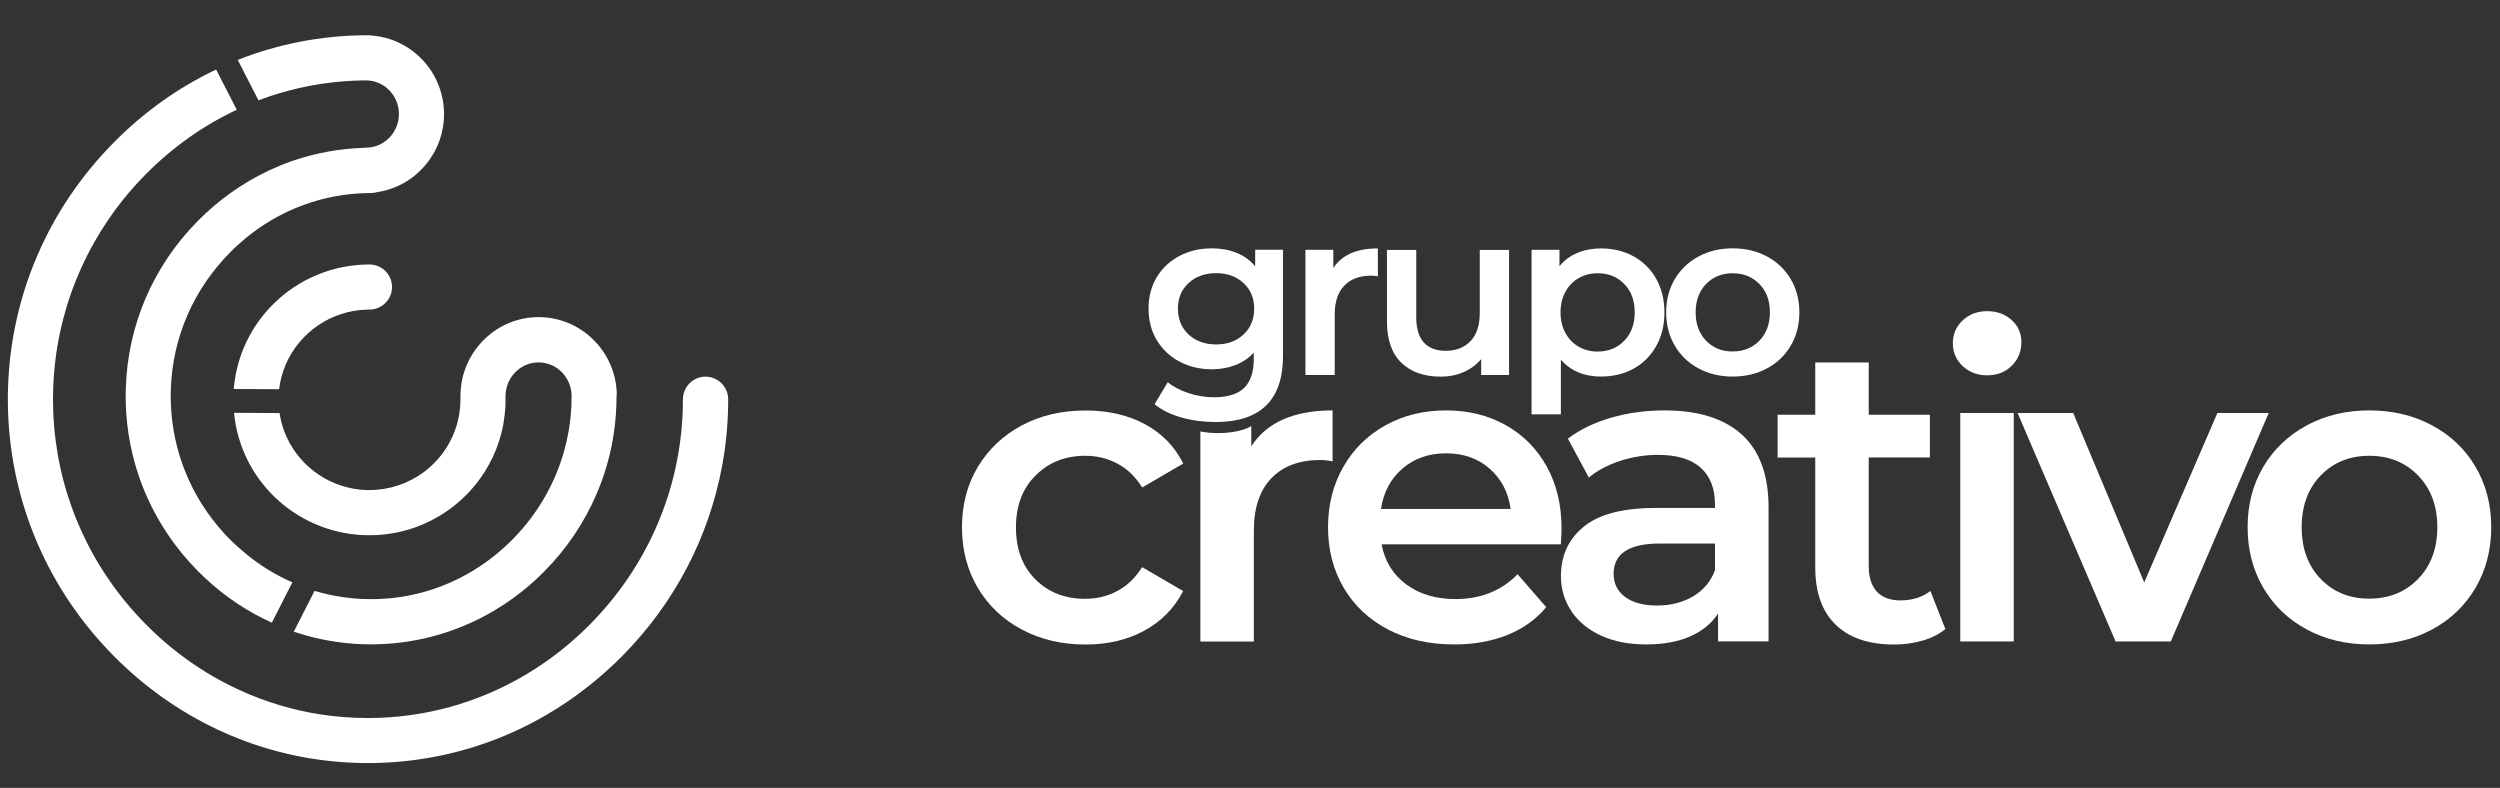
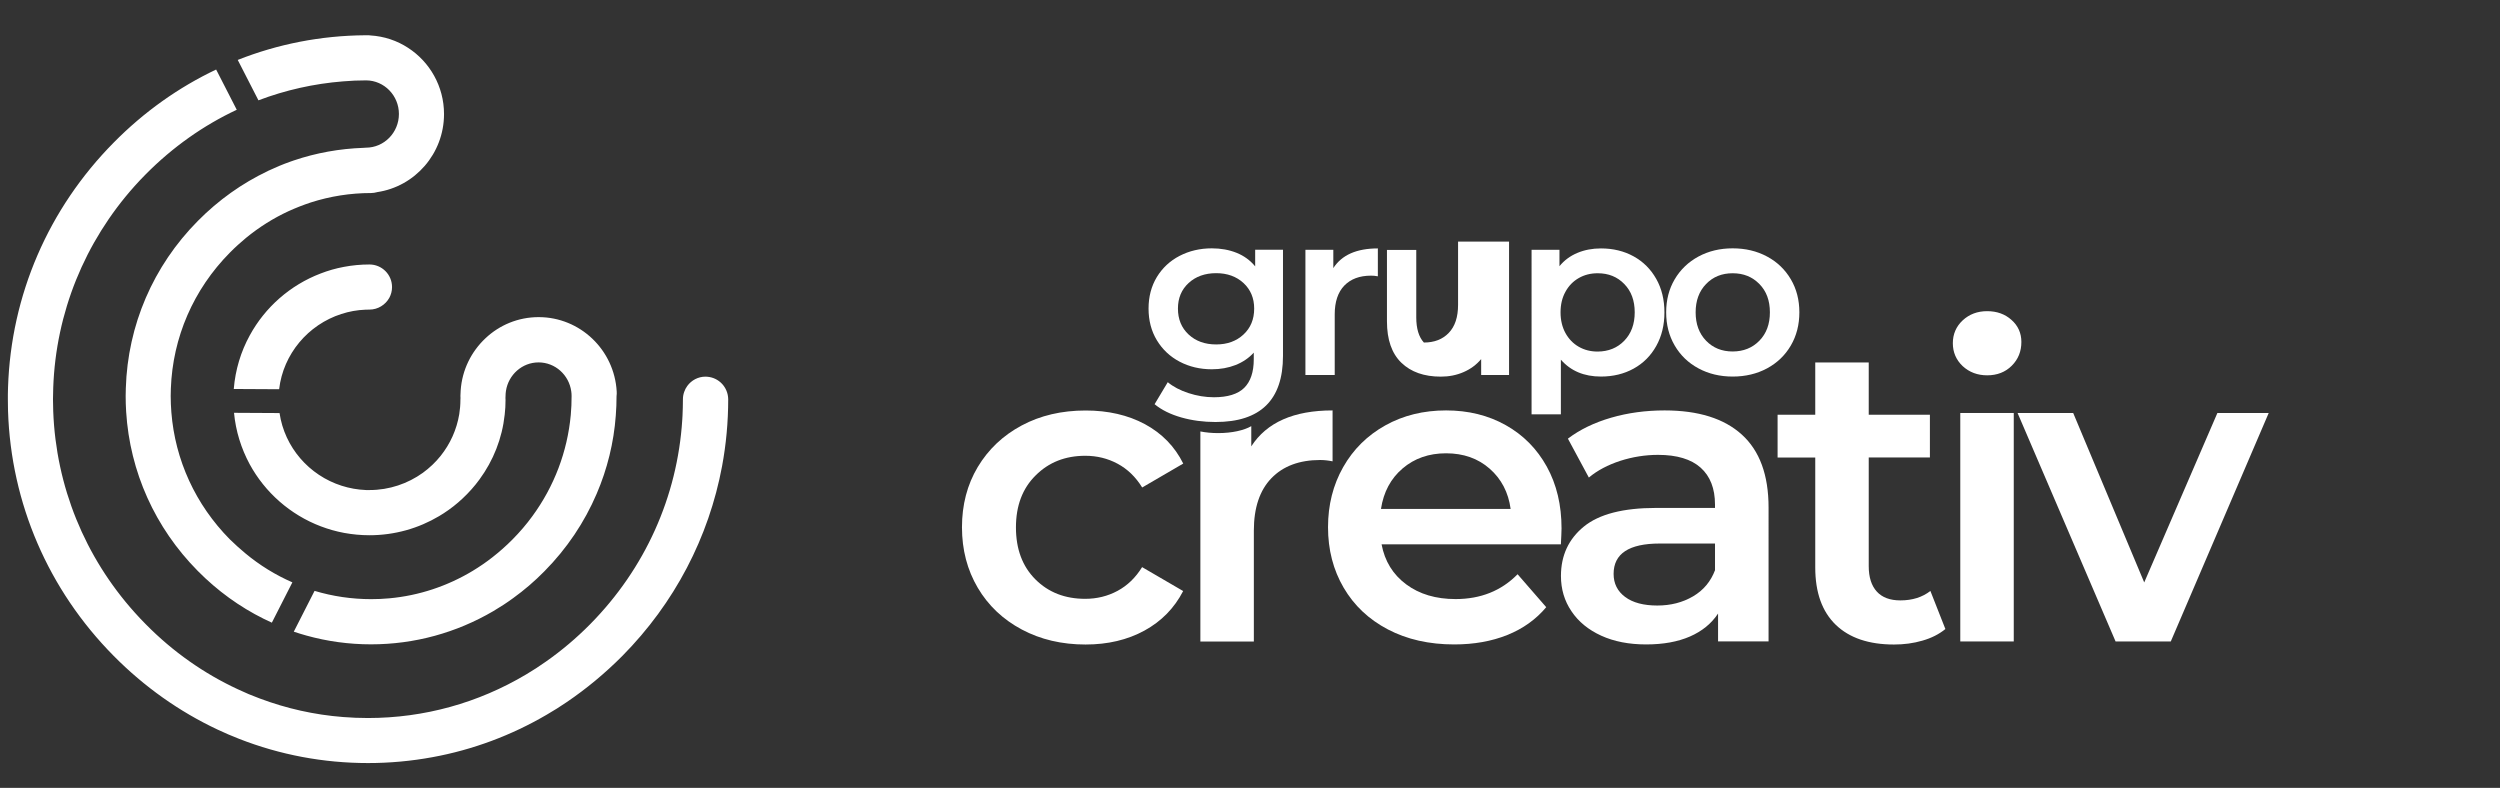
<svg xmlns="http://www.w3.org/2000/svg" version="1.1" id="Layer_1" x="0px" y="0px" viewBox="0 0 302.01 95.18" style="enable-background:new 0 0 302.01 95.18;" xml:space="preserve">
  <rect x="0" y="0" width="302.01" height="95.18" fill="#333333" stroke="none" />
  <style type="text/css">
	.st0{fill:#FFFFFF;}
</style>
  <g>
    <path class="st0" d="M29.61,66.82c1.75,1.46,3.67,2.64,5.71,3.53l-2.48,4.87c-0.33-0.15-0.66-0.31-0.99-0.47   c-2.9-1.44-5.59-3.38-7.96-5.78c-5.17-5.22-8.2-11.99-8.65-19.22c-0.04-0.64-0.06-1.28-0.06-1.92c0-0.31,0.01-0.63,0.02-0.94   c0.23-7.6,3.3-14.75,8.7-20.2c2.5-2.53,5.35-4.55,8.44-6.02c0.02-0.01,0.03-0.02,0.05-0.03c0.87-0.41,1.75-0.78,2.65-1.1   c0.15-0.05,0.31-0.11,0.46-0.16c2.69-0.91,5.52-1.42,8.41-1.52c0.1-0.01,0.19-0.02,0.29-0.02c2.2,0,3.99-1.82,3.99-4.07   c0-2.23-1.77-4.04-3.95-4.06c-0.94,0-1.87,0.04-2.8,0.12c-3.52,0.28-6.95,1.05-10.22,2.29l-2.5-4.88   c4.85-1.92,10.05-2.94,15.39-2.98c0.03,0,0.05,0,0.08,0h0.24c0.1,0,0.2,0,0.3,0.02c1.68,0.1,3.24,0.63,4.57,1.5   c2.61,1.69,4.34,4.65,4.34,8c0,4.79-3.52,8.76-8.08,9.43c-0.01,0-0.02,0.01-0.03,0.01c-0.22,0.06-0.45,0.1-0.7,0.1   c-2.5,0-4.96,0.39-7.29,1.14c-0.91,0.3-1.8,0.65-2.68,1.05c-1.82,0.84-3.54,1.92-5.13,3.22c-0.68,0.56-1.34,1.16-1.97,1.8   c-4.39,4.44-6.9,10.24-7.12,16.41c-0.01,0.3-0.02,0.6-0.02,0.9c0,0.66,0.03,1.31,0.08,1.96c0.45,5.77,2.92,11.16,7.06,15.35   C28.36,65.73,28.97,66.29,29.61,66.82z M41.24,37.93c0.92-0.3,1.9-0.48,2.91-0.52h0.04c0.15-0.01,0.29-0.01,0.44-0.01   c1.03,0,1.93-0.58,2.4-1.42l0,0c0.21-0.39,0.33-0.83,0.33-1.3c0-1.51-1.22-2.73-2.73-2.73c-1.06,0-2.09,0.1-3.09,0.29   c-0.97,0.18-1.91,0.45-2.81,0.8c-3.67,1.4-6.71,4.08-8.56,7.48c-1.07,1.95-1.74,4.14-1.93,6.47l5.48,0.03   C34.22,42.75,37.23,39.22,41.24,37.93z M74.5,47.29c-0.28-5-4.4-8.98-9.43-8.98c-2.49,0-4.75,0.97-6.43,2.56   c-1.7,1.6-2.82,3.81-2.99,6.3c-0.02,0.22-0.03,0.44-0.03,0.67c0,0.08,0.01,0.15,0.01,0.23c-0.01,0.08-0.01,0.15-0.01,0.23   c0,0.59-0.05,1.17-0.14,1.73c-0.31,1.88-1.1,3.6-2.24,5.03c-0.62,0.78-1.35,1.47-2.16,2.06c-1.81,1.3-4.04,2.08-6.44,2.08   c-0.08,0-0.16,0-0.24,0c-0.06,0-0.12,0-0.18,0c-1.02-0.04-2.01-0.22-2.95-0.52c-3.92-1.25-6.89-4.64-7.5-8.78l-5.5-0.03   c0.21,2.22,0.87,4.31,1.88,6.19c1.86,3.43,4.92,6.13,8.62,7.53c0.9,0.34,1.84,0.61,2.81,0.79c0.99,0.18,2.01,0.28,3.05,0.28   c3.06,0,5.94-0.84,8.4-2.3c0.19-0.11,0.37-0.22,0.55-0.34c0.82-0.53,1.59-1.13,2.29-1.79c0.76-0.71,1.45-1.48,2.06-2.32   c1.65-2.25,2.73-4.92,3.04-7.83c0.07-0.58,0.1-1.17,0.1-1.77c0-0.08-0.01-0.16-0.01-0.23c0.01-0.08,0.01-0.15,0.01-0.23   c0-0.21,0.02-0.42,0.05-0.63c0.3-1.94,1.95-3.44,3.94-3.44c2.01,0,3.68,1.52,3.95,3.5c0.03,0.19,0.04,0.38,0.04,0.58   c0,0.77-0.03,1.53-0.1,2.28c-0.41,4.43-2.01,8.63-4.64,12.22c-0.72,0.99-1.52,1.92-2.4,2.81c-0.77,0.78-1.58,1.49-2.42,2.15   c-0.76,0.6-1.56,1.14-2.38,1.64c-3.07,1.85-6.49,2.99-10.07,3.32c-0.73,0.07-1.47,0.1-2.21,0.1c-2.34,0-4.63-0.34-6.83-1   l-2.51,4.93c0.51,0.17,1.02,0.33,1.53,0.47c2.51,0.7,5.13,1.06,7.8,1.06c5.26,0,10.31-1.4,14.77-4.01   c0.82-0.48,1.63-1.01,2.41-1.58c1.33-0.96,2.59-2.04,3.77-3.24c2.72-2.75,4.84-5.92,6.31-9.36c1.28-2.98,2.07-6.17,2.31-9.46   c0.06-0.77,0.09-1.54,0.09-2.32C74.51,47.65,74.51,47.47,74.5,47.29z M85.42,45.51c-0.06,0-0.13-0.01-0.19-0.01   c-0.9,0-1.7,0.44-2.2,1.12c-0.16,0.22-0.29,0.46-0.38,0.73c-0.1,0.28-0.15,0.58-0.15,0.88c0,0.66-0.02,1.32-0.05,1.98   c-0.01,0.17-0.02,0.34-0.03,0.51C81.83,60,77.93,68.69,71.29,75.41c-1.66,1.68-3.44,3.18-5.32,4.5c-0.79,0.56-1.59,1.08-2.42,1.57   c-5.76,3.43-12.3,5.26-19.1,5.26c-1,0-2.01-0.04-3-0.12c-3.47-0.27-6.85-1.03-10.07-2.24c-0.9-0.33-1.78-0.7-2.64-1.11   c-4.08-1.89-7.85-4.53-11.13-7.86c-0.46-0.46-0.9-0.93-1.33-1.41c0,0,0,0,0,0c-6.06-6.75-9.51-15.27-9.85-24.3   c-0.02-0.49-0.03-0.98-0.03-1.47c0-0.46,0.01-0.93,0.03-1.39c0.32-9.05,3.78-17.6,9.84-24.37c0.43-0.48,0.88-0.96,1.34-1.42   c3.25-3.28,6.96-5.9,10.99-7.79L26.11,8.4c-4.53,2.15-8.71,5.11-12.37,8.82c-7.91,8-12.41,18.45-12.77,29.58   c-0.01,0.28-0.02,0.56-0.02,0.84l0,0.59c0,0.27,0.01,0.54,0.01,0.82c0,0.2,0,0.41,0.01,0.61c0.36,11.13,4.86,21.59,12.77,29.58   c3.7,3.74,7.94,6.73,12.53,8.89c0.86,0.41,1.74,0.78,2.63,1.13c4.91,1.92,10.16,2.92,15.56,2.92c2.63,0,5.23-0.24,7.78-0.71   c4.87-0.89,9.54-2.63,13.82-5.14c0.83-0.48,1.64-0.99,2.43-1.53c2.37-1.61,4.61-3.47,6.69-5.56c6.31-6.38,10.45-14.33,12.05-22.93   c0.49-2.64,0.74-5.34,0.74-8.08C87.95,46.78,86.84,45.61,85.42,45.51z" />
    <g>
      <g>
        <path class="st0" d="M154.99,30.18V43c0,5.32-2.72,7.98-8.15,7.98c-1.45,0-2.83-0.18-4.13-0.55c-1.3-0.37-2.38-0.9-3.23-1.6     l1.59-2.66c0.66,0.55,1.5,0.99,2.51,1.32c1.01,0.33,2.03,0.5,3.07,0.5c1.66,0,2.88-0.38,3.65-1.13c0.77-0.76,1.16-1.91,1.16-3.45     V42.6c-0.6,0.66-1.34,1.16-2.21,1.5c-0.87,0.34-1.82,0.51-2.86,0.51c-1.43,0-2.73-0.31-3.89-0.92c-1.16-0.61-2.08-1.48-2.75-2.59     c-0.67-1.11-1-2.39-1-3.82c0-1.43,0.33-2.7,1-3.81c0.67-1.1,1.59-1.96,2.75-2.56c1.16-0.6,2.46-0.91,3.89-0.91     c1.09,0,2.09,0.18,2.99,0.54c0.9,0.36,1.65,0.91,2.25,1.64v-2.01H154.99z M150.22,40.41c0.86-0.8,1.29-1.84,1.29-3.13     c0-1.26-0.43-2.29-1.29-3.09c-0.86-0.79-1.96-1.19-3.3-1.19c-1.36,0-2.47,0.4-3.33,1.19c-0.86,0.79-1.29,1.82-1.29,3.09     c0,1.28,0.43,2.33,1.29,3.13c0.86,0.8,1.97,1.2,3.33,1.2C148.26,41.61,149.36,41.21,150.22,40.41z" />
        <path class="st0" d="M166.45,30.01v3.37c-0.3-0.06-0.58-0.08-0.82-0.08c-1.38,0-2.45,0.4-3.23,1.2c-0.77,0.8-1.16,1.96-1.16,3.47     v7.33h-3.54V30.18h3.37v2.21C162.09,30.8,163.89,30.01,166.45,30.01z" />
-         <path class="st0" d="M182.3,30.18v15.12h-3.37v-1.92c-0.57,0.68-1.27,1.2-2.12,1.57c-0.85,0.37-1.76,0.55-2.75,0.55     c-2.02,0-3.61-0.56-4.77-1.68c-1.16-1.12-1.74-2.79-1.74-5v-8.63h3.54v8.15c0,1.36,0.31,2.37,0.92,3.04c0.61,0.67,1.49,1,2.62,1     c1.26,0,2.27-0.39,3.01-1.17c0.75-0.78,1.12-1.91,1.12-3.38v-7.64H182.3z" />
+         <path class="st0" d="M182.3,30.18v15.12h-3.37v-1.92c-0.57,0.68-1.27,1.2-2.12,1.57c-0.85,0.37-1.76,0.55-2.75,0.55     c-2.02,0-3.61-0.56-4.77-1.68c-1.16-1.12-1.74-2.79-1.74-5v-8.63h3.54v8.15c0,1.36,0.31,2.37,0.92,3.04c1.26,0,2.27-0.39,3.01-1.17c0.75-0.78,1.12-1.91,1.12-3.38v-7.64H182.3z" />
        <path class="st0" d="M197.35,30.97c1.16,0.64,2.07,1.55,2.73,2.72c0.66,1.17,0.99,2.52,0.99,4.05c0,1.53-0.33,2.88-0.99,4.06     c-0.66,1.18-1.57,2.09-2.73,2.73c-1.16,0.64-2.48,0.96-3.95,0.96c-2.04,0-3.65-0.68-4.84-2.04v6.6h-3.54V30.18h3.37v1.98     c0.58-0.72,1.31-1.25,2.17-1.61c0.86-0.36,1.81-0.54,2.84-0.54C194.87,30.01,196.19,30.33,197.35,30.97z M196.22,41.16     c0.84-0.87,1.26-2.01,1.26-3.43c0-1.42-0.42-2.56-1.26-3.42c-0.84-0.87-1.91-1.3-3.21-1.3c-0.85,0-1.61,0.19-2.29,0.58     c-0.68,0.39-1.22,0.94-1.61,1.66c-0.4,0.72-0.59,1.55-0.59,2.49c0,0.94,0.2,1.77,0.59,2.49c0.4,0.72,0.93,1.27,1.61,1.66     c0.68,0.39,1.44,0.58,2.29,0.58C194.31,42.46,195.38,42.03,196.22,41.16z" />
        <path class="st0" d="M205.18,44.5c-1.23-0.66-2.18-1.58-2.87-2.76c-0.69-1.18-1.03-2.51-1.03-4.01c0-1.49,0.34-2.82,1.03-3.99     c0.69-1.17,1.65-2.09,2.87-2.75c1.23-0.66,2.6-0.99,4.13-0.99c1.55,0,2.93,0.33,4.16,0.99c1.23,0.66,2.18,1.58,2.87,2.75     c0.69,1.17,1.03,2.5,1.03,3.99c0,1.49-0.34,2.83-1.03,4.01c-0.69,1.18-1.65,2.1-2.87,2.76c-1.23,0.66-2.61,0.99-4.16,0.99     C207.78,45.49,206.4,45.16,205.18,44.5z M212.54,41.16c0.85-0.87,1.27-2.01,1.27-3.43c0-1.42-0.42-2.56-1.27-3.42     c-0.85-0.87-1.92-1.3-3.23-1.3c-1.3,0-2.37,0.43-3.21,1.3c-0.84,0.87-1.26,2.01-1.26,3.42c0,1.42,0.42,2.56,1.26,3.43     c0.84,0.87,1.91,1.3,3.21,1.3C210.61,42.46,211.69,42.03,212.54,41.16z" />
      </g>
      <g>
        <path class="st0" d="M131.11,55.06c1.41,0,2.71,0.32,3.9,0.96c1.19,0.64,2.18,1.59,2.97,2.87l4.96-2.89     c-1.03-2.07-2.58-3.65-4.63-4.76c-2.05-1.1-4.44-1.65-7.16-1.65c-2.89,0-5.47,0.6-7.73,1.81c-2.26,1.21-4.02,2.88-5.3,5.01     c-1.28,2.14-1.91,4.57-1.91,7.29c0,2.72,0.64,5.16,1.91,7.31c1.27,2.15,3.05,3.83,5.32,5.04c2.27,1.21,4.84,1.81,7.7,1.81     c2.69,0,5.06-0.56,7.11-1.68c2.05-1.12,3.61-2.71,4.68-4.78l-4.96-2.89c-0.79,1.28-1.78,2.23-2.97,2.87     c-1.19,0.64-2.49,0.96-3.9,0.96c-2.45,0-4.45-0.78-6.02-2.35c-1.57-1.57-2.35-3.66-2.35-6.28c0-2.62,0.79-4.71,2.38-6.28     C126.7,55.84,128.7,55.06,131.11,55.06z" />
        <path class="st0" d="M160.98,49.58c-4.69,0-7.96,1.45-9.82,4.34v-2.44c-0.88,0.51-2.34,0.84-4,0.84c-0.77,0-1.5-0.07-2.15-0.2     v25.38h6.46V64.1c0-2.76,0.71-4.87,2.12-6.33c1.41-1.46,3.38-2.2,5.89-2.2c0.45,0,0.95,0.05,1.5,0.16V49.58z" />
        <path class="st0" d="M188.64,63.84c0-2.83-0.59-5.31-1.78-7.47c-1.19-2.15-2.84-3.82-4.96-5.01c-2.12-1.19-4.52-1.78-7.21-1.78     c-2.72,0-5.17,0.6-7.34,1.81c-2.17,1.21-3.87,2.89-5.09,5.04c-1.22,2.15-1.83,4.57-1.83,7.26c0,2.72,0.63,5.16,1.89,7.31     c1.26,2.15,3.04,3.83,5.35,5.04c2.31,1.21,4.98,1.81,8.01,1.81c2.38,0,4.51-0.38,6.41-1.14c1.89-0.76,3.46-1.88,4.7-3.36     l-3.46-3.98c-1.96,2-4.46,3-7.49,3c-2.38,0-4.37-0.59-5.97-1.78s-2.59-2.8-2.97-4.83h21.66     C188.6,64.93,188.64,64.29,188.64,63.84z M166.83,61.47c0.31-2.03,1.18-3.66,2.61-4.88c1.43-1.22,3.18-1.83,5.25-1.83     c2.1,0,3.86,0.62,5.27,1.86c1.41,1.24,2.26,2.86,2.53,4.86H166.83z" />
        <path class="st0" d="M210.42,52.5c-2.15-1.95-5.26-2.92-9.33-2.92c-2.27,0-4.43,0.29-6.46,0.88c-2.03,0.59-3.77,1.43-5.22,2.53     l2.53,4.7c1.03-0.86,2.3-1.53,3.8-2.02c1.5-0.48,3.02-0.72,4.57-0.72c2.27,0,3.99,0.52,5.14,1.55c1.15,1.03,1.73,2.52,1.73,4.45     v0.41h-7.13c-3.96,0-6.87,0.75-8.71,2.25c-1.84,1.5-2.77,3.49-2.77,5.97c0,1.59,0.42,3.01,1.27,4.26     c0.84,1.26,2.04,2.24,3.59,2.95c1.55,0.71,3.36,1.06,5.43,1.06s3.83-0.32,5.3-0.96c1.46-0.64,2.59-1.56,3.39-2.77v3.36h6.1V61.31     C213.65,57.38,212.57,54.45,210.42,52.5z M207.19,68.86c-0.52,1.38-1.4,2.44-2.66,3.18c-1.26,0.74-2.7,1.11-4.32,1.11     c-1.65,0-2.95-0.34-3.88-1.03c-0.93-0.69-1.4-1.62-1.4-2.79c0-2.45,1.86-3.67,5.58-3.67h6.67V68.86z" />
        <path class="st0" d="M229.57,72.53c-1.24,0-2.19-0.35-2.84-1.06c-0.65-0.71-0.98-1.73-0.98-3.08V55.26h7.39V50.1h-7.39v-6.31     h-6.46v6.31h-4.55v5.17h4.55v13.28c0,3.03,0.83,5.34,2.48,6.93c1.65,1.59,4,2.38,7.03,2.38c1.21,0,2.35-0.15,3.44-0.47     c1.09-0.31,2.01-0.78,2.77-1.4l-1.81-4.6C232.22,72.15,231.02,72.53,229.57,72.53z" />
        <rect x="236.81" y="49.89" class="st0" width="6.46" height="27.6" />
        <path class="st0" d="M240.06,45.34c1.21,0,2.2-0.39,2.97-1.16c0.78-0.78,1.16-1.73,1.16-2.87c0-1.07-0.4-1.96-1.19-2.66     c-0.79-0.71-1.77-1.06-2.95-1.06c-1.17,0-2.15,0.37-2.95,1.11c-0.79,0.74-1.19,1.66-1.19,2.76c0,1.1,0.4,2.02,1.19,2.77     C237.91,44.97,238.89,45.34,240.06,45.34z" />
        <polygon class="st0" points="267.87,49.89 259.03,70.36 250.45,49.89 243.73,49.89 255.57,77.49 262.24,77.49 274.07,49.89         " />
-         <path class="st0" d="M299.06,56.4c-1.26-2.14-3.01-3.81-5.25-5.01c-2.24-1.21-4.77-1.81-7.6-1.81c-2.79,0-5.31,0.6-7.55,1.81     c-2.24,1.21-3.99,2.88-5.25,5.01c-1.26,2.14-1.89,4.57-1.89,7.29c0,2.72,0.63,5.16,1.89,7.31c1.26,2.15,3.01,3.83,5.25,5.04     c2.24,1.21,4.76,1.81,7.55,1.81c2.82,0,5.36-0.6,7.6-1.81c2.24-1.21,3.99-2.89,5.25-5.04c1.26-2.15,1.89-4.59,1.89-7.31     C300.95,60.97,300.32,58.54,299.06,56.4z M292.11,69.94c-1.55,1.59-3.51,2.38-5.89,2.38c-2.38,0-4.33-0.79-5.87-2.38     c-1.53-1.58-2.3-3.67-2.3-6.25c0-2.58,0.77-4.67,2.3-6.25c1.53-1.58,3.49-2.38,5.87-2.38c2.38,0,4.34,0.79,5.89,2.38     c1.55,1.59,2.33,3.67,2.33,6.25C294.43,66.27,293.66,68.36,292.11,69.94z" />
      </g>
    </g>
  </g>
</svg>